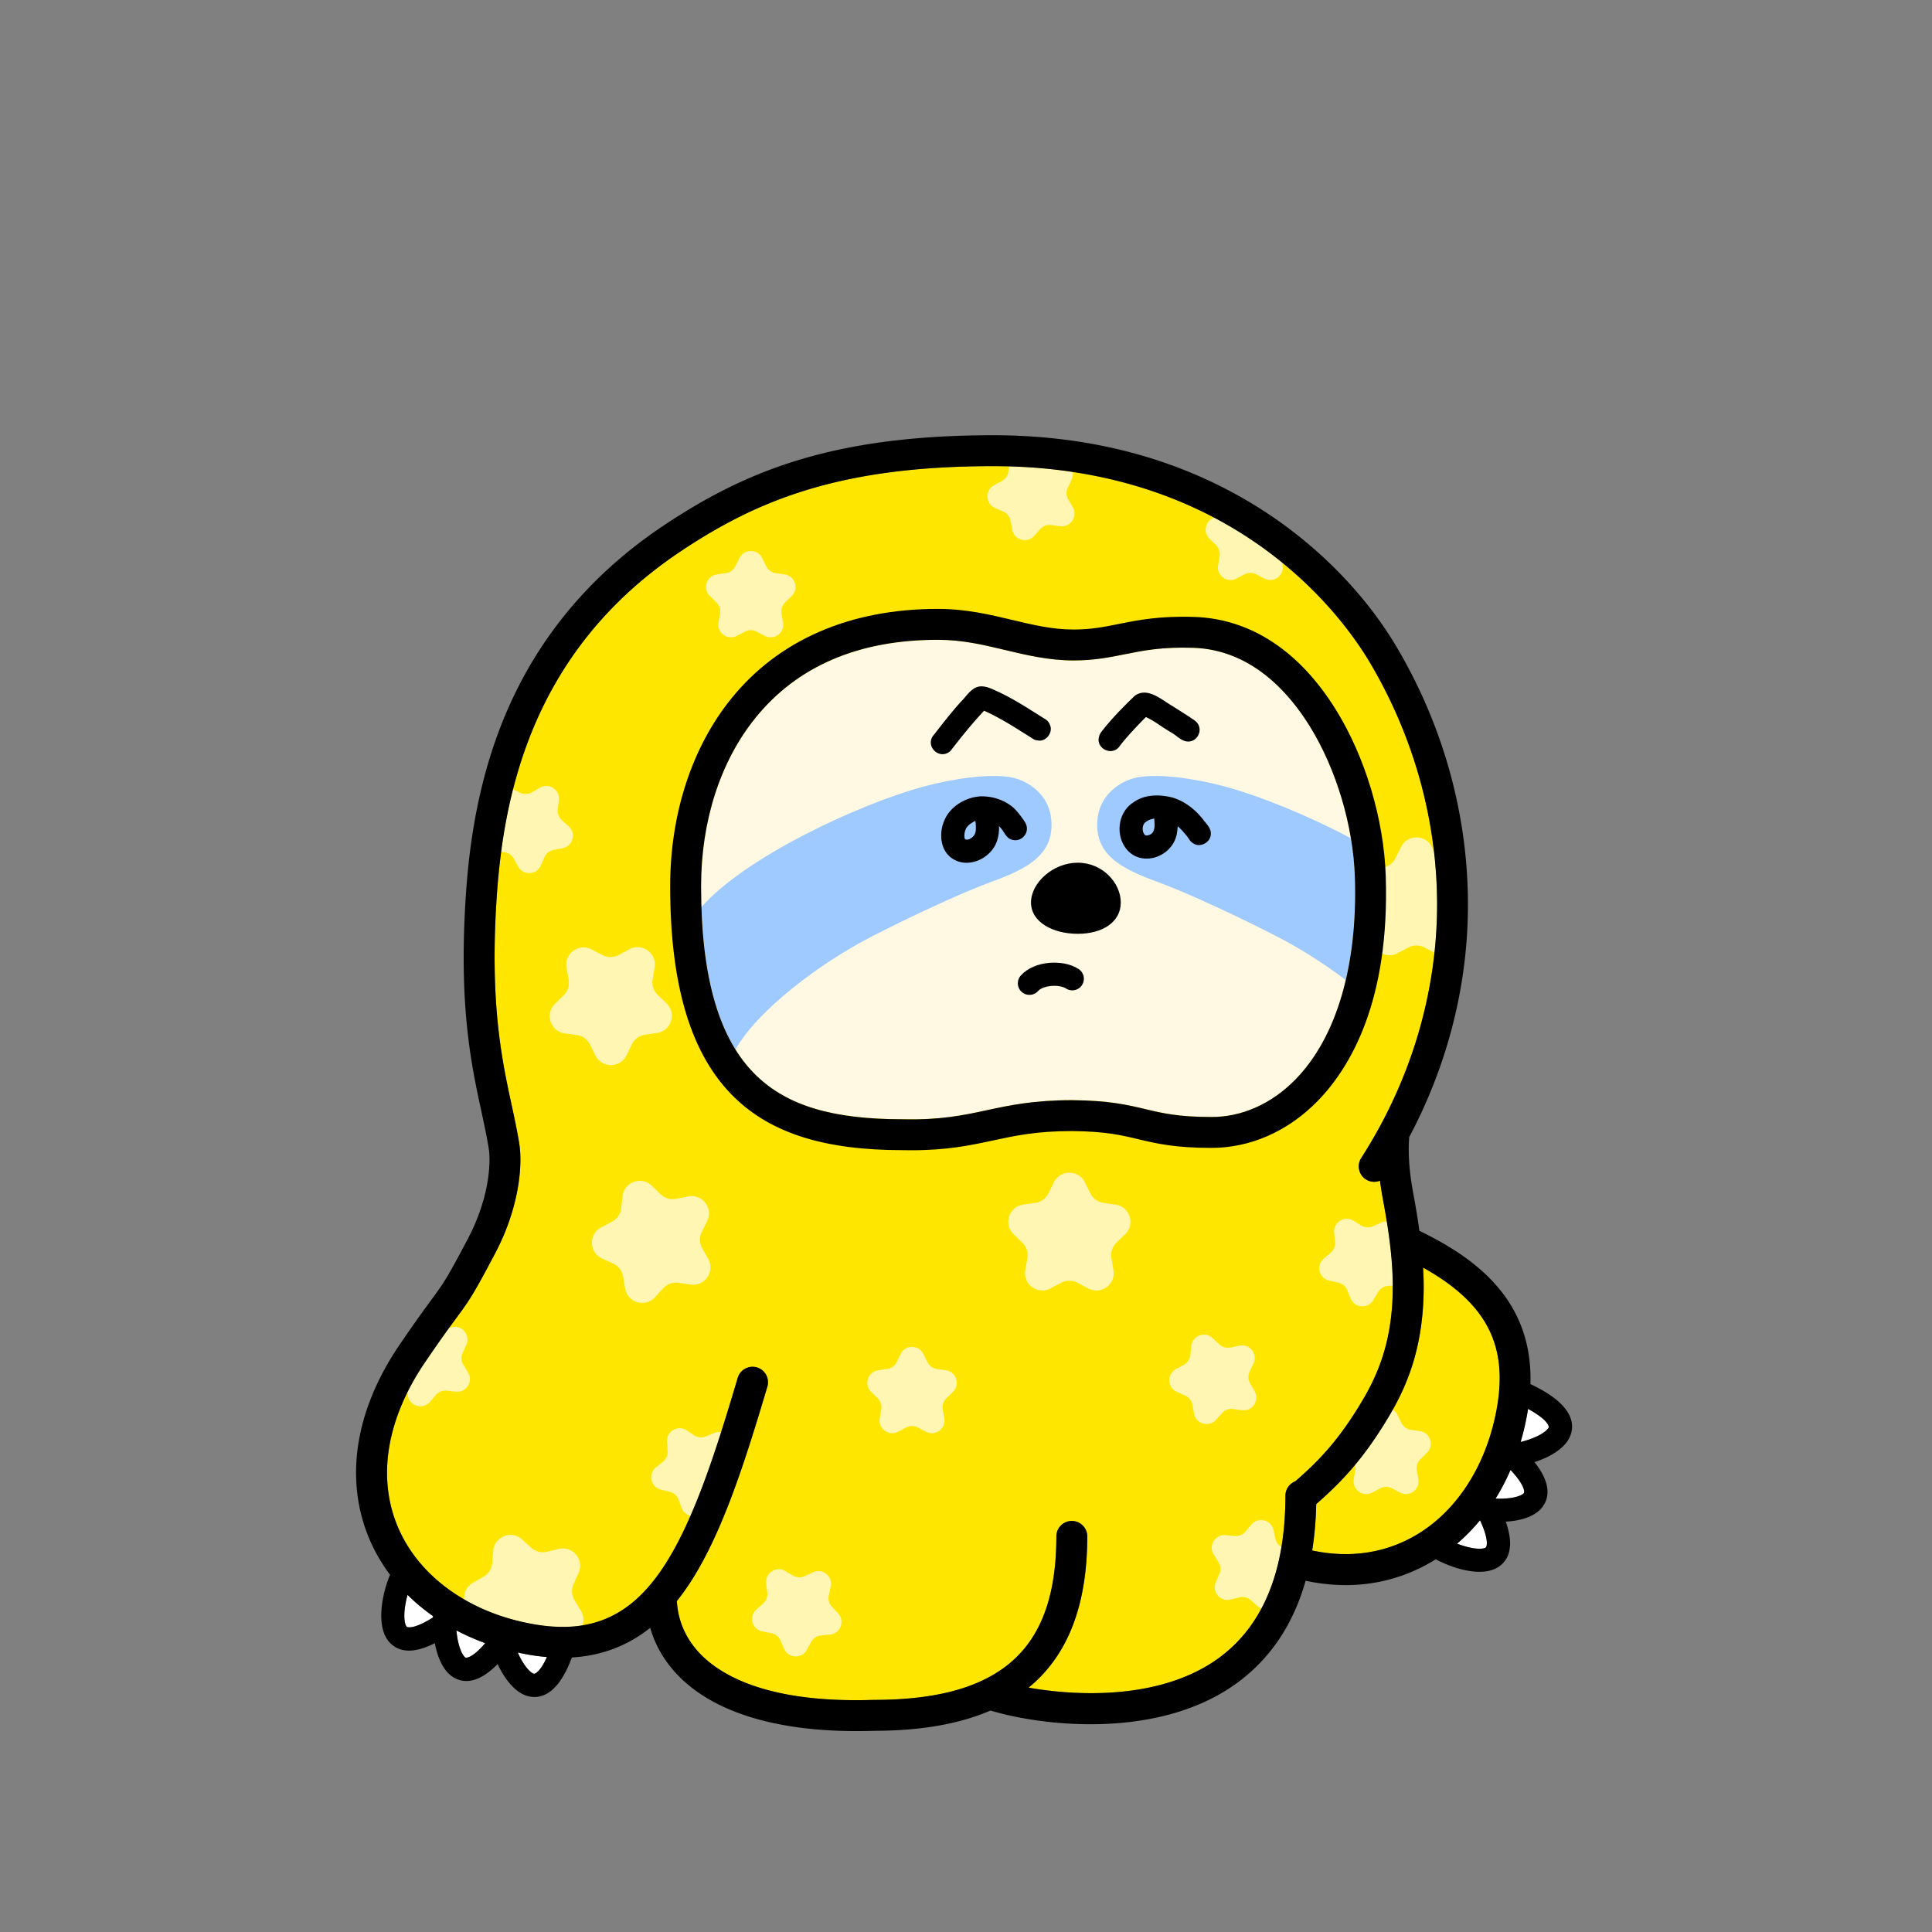
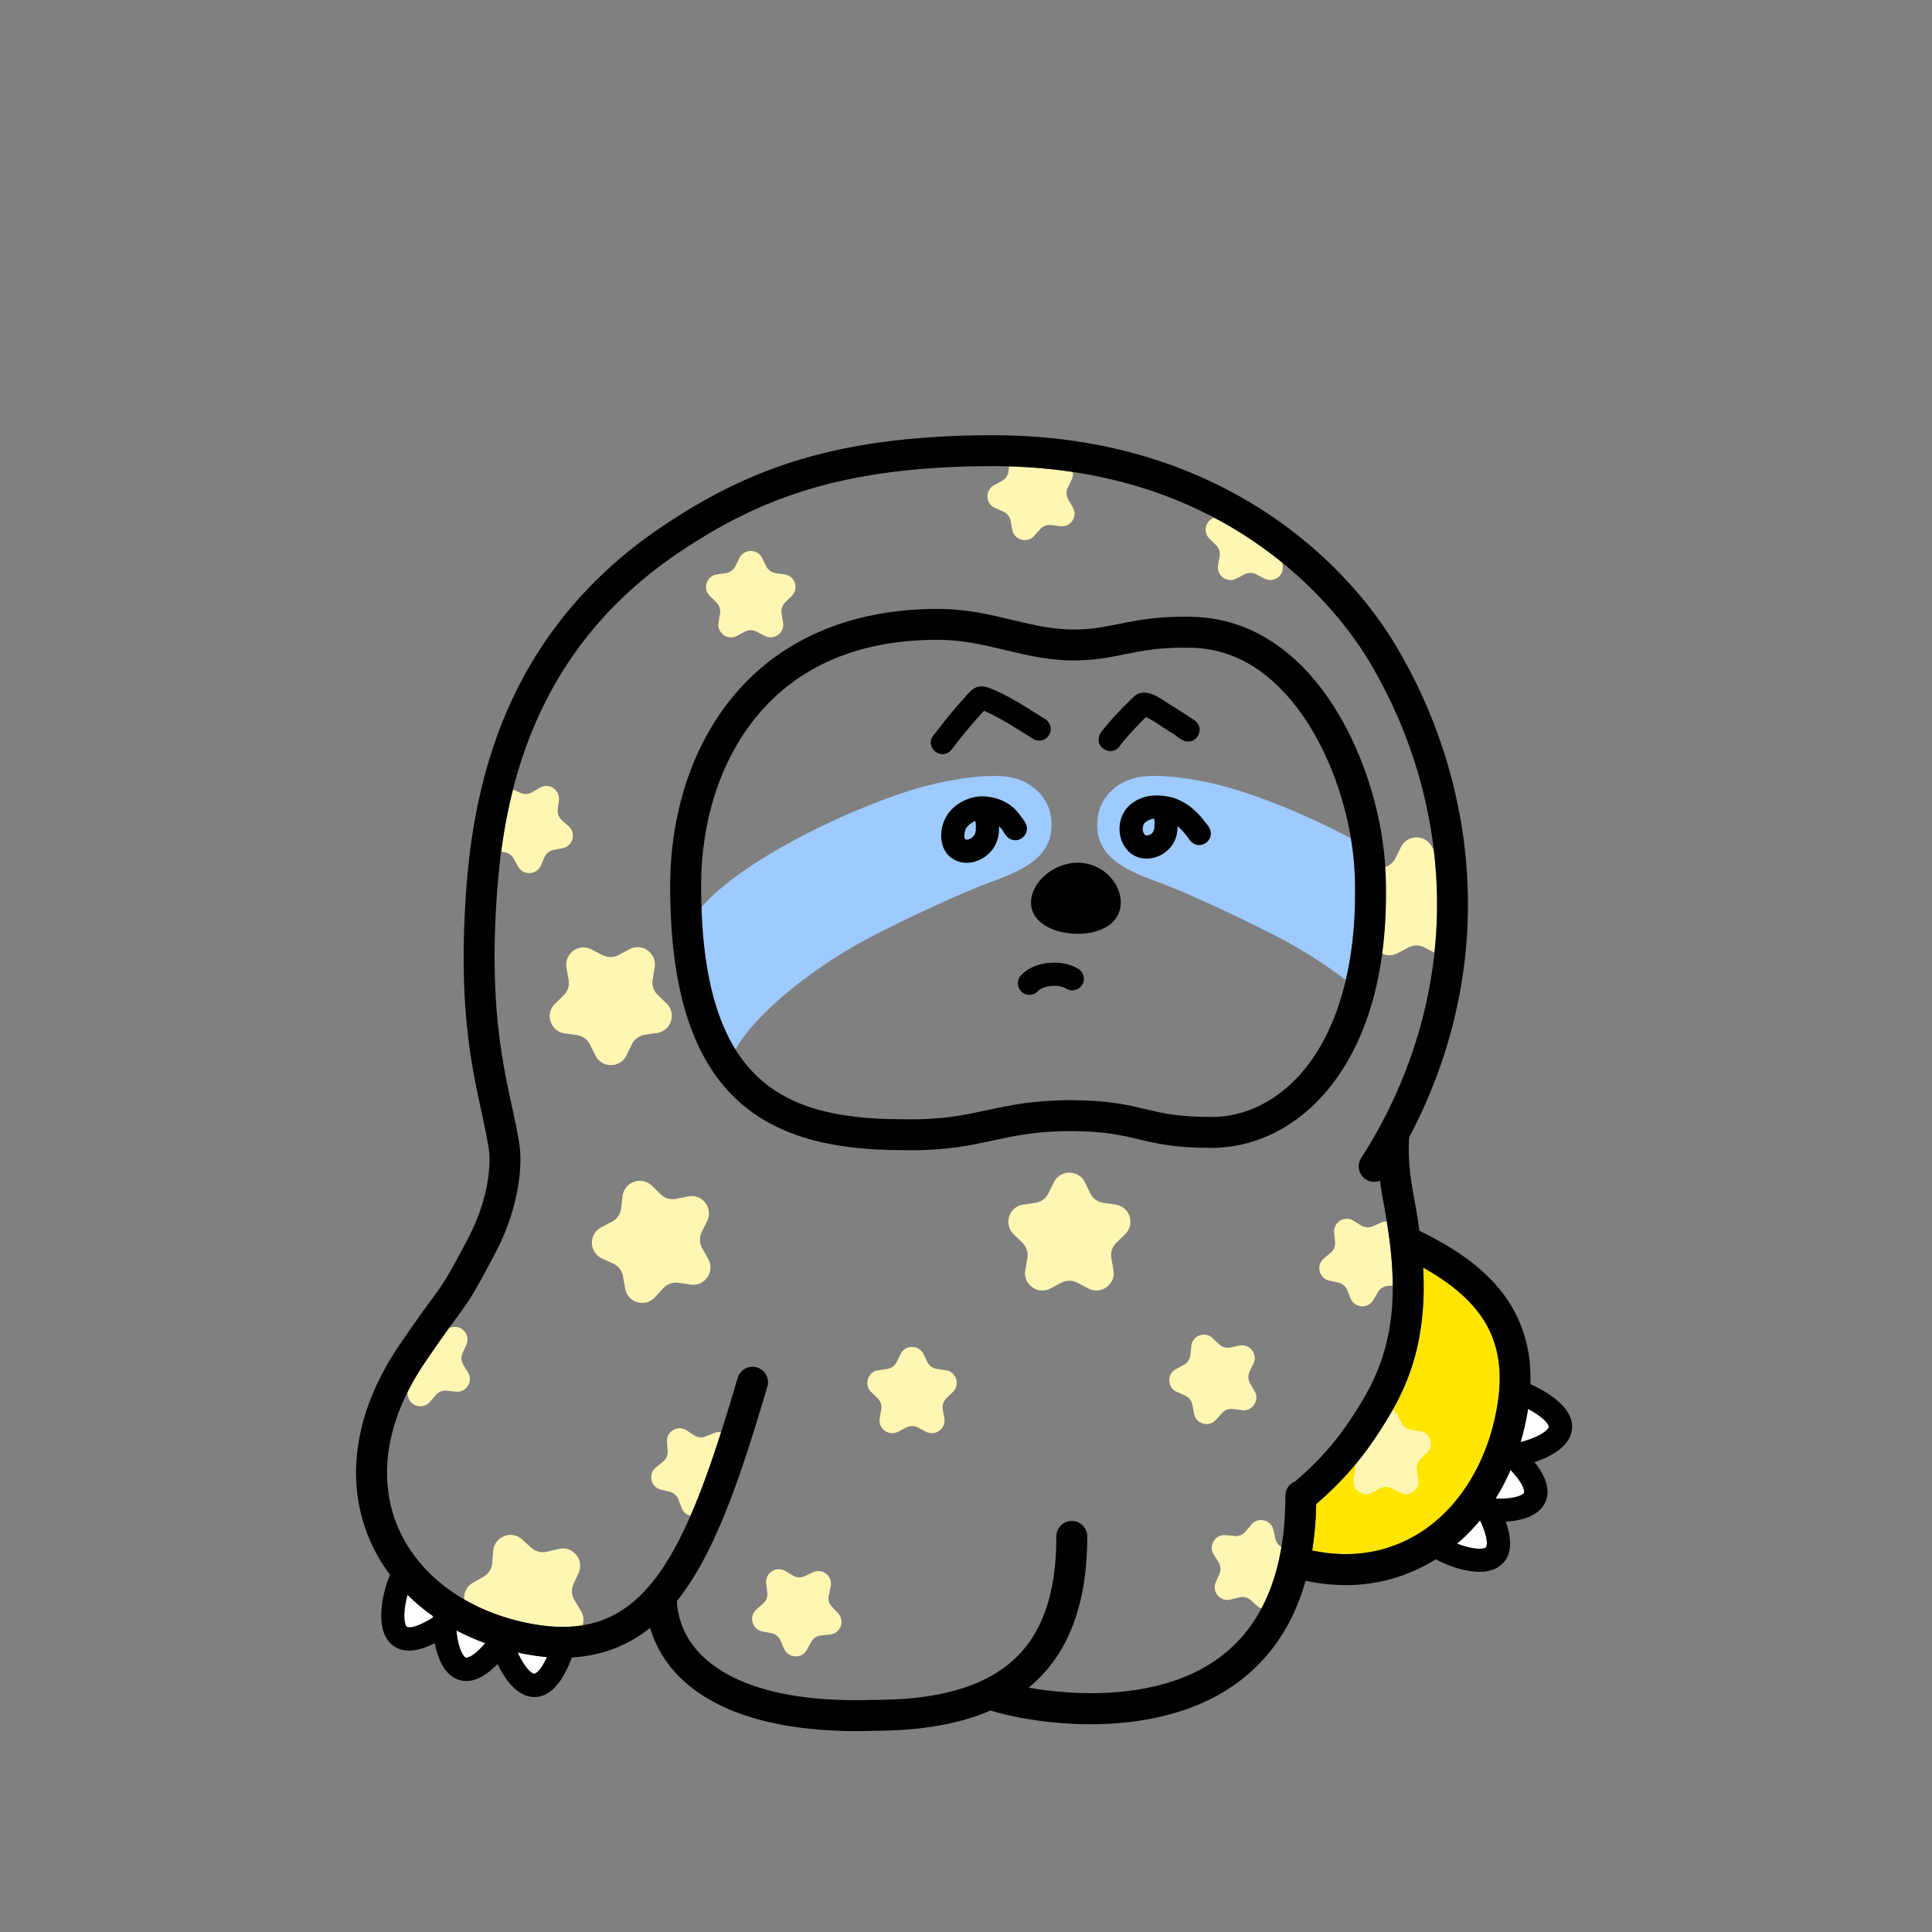
<svg xmlns="http://www.w3.org/2000/svg" xml:space="preserve" id="body" x="0" y="0" style="enable-background:new 0 0 1000 1000" version="1.1" viewBox="0 0 1000 1000">
  <rect x="0" y="0" width="1000" height="1000" fill="#808080" stroke="none" />
  <style type="text/css">.body-st0{fill:#fff}.body-st1{fill:#ffe600}.body-st2{fill:#fff6b3}.pattern-st0{fill:#fff9e3}.pattern-st1{fill:#9ecaff}.mouth-st0{fill:none;stroke:#000;stroke-width:12;stroke-linecap:round;stroke-linejoin:round}</style>
  <g>
    <path d="m224.12 836.49-.03.72c-10.64 6.72-13.53 4.85-13.56 4.82-.89-.85-1.84-4.52-.77-11.14.31-1.89.73-3.72 1.19-5.4 4.01 3.98 8.42 7.65 13.17 11zM251.14 850.49c-7.06 8.28-10.07 7.51-10.1 7.5-1.12-.52-3.19-3.69-4.31-10.3-.22-1.29-.38-2.56-.49-3.79 4.73 2.49 9.71 4.7 14.9 6.59zM283.1 857.68c-3.79 8.41-6.54 8.67-6.62 8.67-1.23-.15-4.18-2.53-7.28-8.48-.44-.84-.84-1.68-1.22-2.52 1.89.41 3.79.79 5.72 1.12 3.2.56 6.33.95 9.4 1.21zM766.06 786.88c5.29 11.41 3.07 14.04 3.04 14.06-.96.78-4.72 1.25-11.15-.66a52 52 0 0 1-3.77-1.29c4.28-3.66 8.24-7.7 11.88-12.11zM781.85 760.84c8.23 8.76 7 11.85 6.98 11.89-.66 1.04-4.07 2.69-10.77 2.96a52.2 52.2 0 0 1-3.96-.01c2.9-4.66 5.49-9.62 7.75-14.84zM790.92 729.25c10.96 5.95 10.74 9.37 10.74 9.41-.31 1.19-3.05 3.81-9.34 6.12a48.5 48.5 0 0 1-5.25 1.6c1.46-4.94 2.65-10.06 3.56-15.34.1-.6.19-1.2.29-1.79z" class="body-st0" />
    <path d="M736.6 656.11c32.67 18.27 43.84 39.87 38.26 72.2-4.92 28.47-19.52 52.21-40.06 65.12-16.39 10.3-35.51 13.39-55.61 9.1 1.21-7.56 1.91-15.57 2.09-24.02 13.92-12.13 25.41-24.61 38.18-46.32 10.32-17.54 15.58-34.6 17.07-55.3.47-6.53.5-13.37.07-20.78z" class="body-st1" />
-     <path d="M743.82 467.04c.22 46.21-13.35 91.98-39.26 132.36-2.39 3.71-1.31 8.66 2.41 11.05a8.01 8.01 0 0 0 7.31.68c.61 4.7 1.34 8.67 1.85 11.44 4.12 22.27 5.48 38.67 4.44 53.18-1.3 18.11-5.9 33.02-14.9 48.33-11.85 20.14-22.08 31.25-35.25 42.66-2.98 1.17-5.1 4.06-5.1 7.45 0 38.76-11.44 66.9-34.02 83.66-29.61 21.98-73.12 20.22-98.9 15.67 20.34-16.63 30.37-42.63 30.37-78.28 0-4.42-3.59-8-8-8-4.42 0-8 3.58-8 8 0 28.72-6.89 49.29-21.05 62.88-15.25 14.63-39.24 21.74-73.34 21.74h-.27c-52.03 1.72-76.84-11.37-88.5-22.65-8.13-7.87-12.69-17.7-13.26-28.53 1.3-1.62 2.59-3.31 3.84-5.07 18.25-25.57 30.75-64.68 43-105.89 1.25-4.24-1.16-8.69-5.39-9.95a7.997 7.997 0 0 0-9.95 5.39c-11.84 39.86-23.87 77.59-40.68 101.16-16.51 23.13-36.47 31.27-64.75 26.39-33.19-5.73-59.52-24.52-70.44-50.24-10.9-25.71-5.91-56.04 14.07-85.41 7.99-11.76 12.65-18.09 16.06-22.72 6.7-9.11 8.73-11.86 20.28-33.81 12.12-23.03 14.24-44.86 12.38-56.56-1.05-6.59-2.45-13.09-3.94-19.99-4.92-22.78-11.05-51.14-8.01-103.22 3.12-53.36 16.36-130.39 95.1-183.12 39.77-26.63 82.55-44.36 162.08-44.36 125.22 0 181.05 77.95 195.17 101.84 22.45 37.96 34.43 80.81 34.65 123.92z" class="body-st1" />
    <g>
      <path d="m265.913 444.408 2.251 4.097c2.62 4.768 9.57 4.463 11.761-.517l1.883-4.279a6.564 6.564 0 0 1 4.78-3.804l4.592-.875c5.345-1.018 7.202-7.722 3.143-11.345l-3.488-3.113a6.564 6.564 0 0 1-2.14-5.722l.586-4.638c.684-5.397-5.119-9.235-9.818-6.494l-4.039 2.355a6.564 6.564 0 0 1-6.103.268l-3.77-1.775c-2.818 11.087-4.77 21.946-6.144 32.33l1.411.142a6.564 6.564 0 0 1 5.095 3.37zM222.542 725.604l3.052-3.54a6.564 6.564 0 0 1 5.684-2.24l4.647.508c5.409.59 9.146-5.277 6.325-9.93l-2.424-3.997a6.564 6.564 0 0 1-.373-6.097l1.918-4.263c2.233-4.962-2.192-10.33-7.488-9.084l-1.398.329c-3.021 4.164-6.94 9.683-12.435 17.77-3.576 5.257-6.663 10.545-9.274 15.831l.368 1.766c1.11 5.326 7.845 7.068 11.398 2.947zM489.593 709.26l-4.626-.672a6.564 6.564 0 0 1-4.943-3.59l-2.068-4.193c-2.408-4.879-9.365-4.879-11.773 0l-2.069 4.192a6.564 6.564 0 0 1-4.942 3.591l-4.626.672c-5.384.783-7.534 7.399-3.638 11.196l3.347 3.264a6.564 6.564 0 0 1 1.888 5.81l-.79 4.607c-.92 5.362 4.708 9.452 9.524 6.92l4.138-2.176a6.564 6.564 0 0 1 6.109 0l4.138 2.176c4.815 2.532 10.443-1.558 9.524-6.92l-.79-4.607a6.564 6.564 0 0 1 1.887-5.81l3.348-3.264c3.896-3.797 1.746-10.413-3.638-11.196zM369.686 741.706l-4.326 1.774a6.564 6.564 0 0 1-6.081-.58l-3.913-2.557c-4.554-2.977-10.545.56-10.137 5.985l.35 4.662a6.564 6.564 0 0 1-2.43 5.605l-3.642 2.931c-4.239 3.411-2.726 10.202 2.56 11.49l4.542 1.109a6.564 6.564 0 0 1 4.58 4.043l1.662 4.37a6.454 6.454 0 0 0 4.544 4.029c5.7-13.053 10.878-27.745 15.841-43.27a6.486 6.486 0 0 0-3.55.41zM430.585 831.614a6.564 6.564 0 0 1-1.618-5.89l1.001-4.567c1.166-5.314-4.268-9.658-9.195-7.35l-4.234 1.982a6.564 6.564 0 0 1-6.102-.282l-4.034-2.363c-4.693-2.751-10.504 1.074-9.832 6.473l.577 4.64a6.564 6.564 0 0 1-2.153 5.716l-3.495 3.106c-4.066 3.614-2.224 10.322 3.118 11.352l4.59.884a6.564 6.564 0 0 1 4.773 3.815l1.873 4.283c2.18 4.984 9.13 5.305 11.76.542l2.26-4.092a6.564 6.564 0 0 1 5.102-3.36l4.653-.458c5.414-.534 7.866-7.044 4.15-11.017l-3.194-3.414zM714.877 632.82l-4.276 1.888a6.564 6.564 0 0 1-6.095-.416l-3.98-2.452c-4.632-2.854-10.526.842-9.974 6.255l.475 4.65a6.564 6.564 0 0 1-2.279 5.669l-3.562 3.027c-4.145 3.523-2.451 10.27 2.867 11.418l4.57.986a6.564 6.564 0 0 1 4.686 3.919l1.779 4.323c2.07 5.031 9.01 5.505 11.745.802l2.35-4.042a6.564 6.564 0 0 1 5.175-3.246l2.538-.193c-.05-9.656-1.053-20.395-3.094-33.149a6.533 6.533 0 0 0-2.925.56zM647.05 716.051a6.564 6.564 0 0 1-.25-6.104l2.004-4.223c2.332-4.916-1.984-10.372-7.304-9.233l-4.571.978a6.564 6.564 0 0 1-5.883-1.648l-3.397-3.211c-3.954-3.738-10.477-1.319-11.038 4.093l-.482 4.65a6.564 6.564 0 0 1-3.386 5.085l-4.103 2.239c-4.777 2.605-4.492 9.556.481 11.762l4.274 1.896a6.564 6.564 0 0 1 3.79 4.791l.861 4.595c1.002 5.347 7.701 7.224 11.336 3.176l3.123-3.478a6.564 6.564 0 0 1 5.728-2.124l4.636.6c5.395.7 9.25-5.09 6.524-9.799l-2.343-4.045zM518.63 248.906l-4.103 2.239c-4.776 2.605-4.491 9.556.482 11.762l4.273 1.896a6.564 6.564 0 0 1 3.79 4.791l.861 4.595c1.002 5.347 7.701 7.224 11.336 3.176l3.123-3.478a6.564 6.564 0 0 1 5.728-2.124l4.636.6c5.396.7 9.251-5.09 6.524-9.799l-2.343-4.045a6.564 6.564 0 0 1-.25-6.104l2.004-4.223a6.461 6.461 0 0 0 .546-3.895c-10.385-1.565-21.368-2.564-32.97-2.889l-.25 2.413a6.564 6.564 0 0 1-3.386 5.085zM660.16 796.477l-1.02-4.562c-1.185-5.31-7.945-6.955-11.438-2.784l-3.002 3.583a6.564 6.564 0 0 1-5.651 2.32l-4.654-.44c-5.416-.514-9.07 5.406-6.183 10.018l2.481 3.962a6.564 6.564 0 0 1 .46 6.092l-1.857 4.29c-2.162 4.992 2.34 10.296 7.617 8.975l4.535-1.135a6.564 6.564 0 0 1 5.936 1.445l3.506 3.093c.624.55 1.308.939 2.013 1.21 4.903-9.2 8.364-19.82 10.363-31.83a6.559 6.559 0 0 1-3.107-4.237zM626.039 278.859l3.348 3.263a6.564 6.564 0 0 1 1.887 5.81l-.79 4.608c-.92 5.362 4.709 9.451 9.524 6.92l4.138-2.176a6.564 6.564 0 0 1 6.11 0l4.137 2.175c4.816 2.532 10.444-1.557 9.524-6.92l-.225-1.309a213 213 0 0 0-35.207-23.27c-4.483 1.511-6.038 7.398-2.446 10.899zM405.325 322.195l-.79-4.607a6.564 6.564 0 0 1 1.887-5.81l3.348-3.263c3.896-3.798 1.746-10.414-3.638-11.197l-4.626-.672a6.564 6.564 0 0 1-4.942-3.59l-2.07-4.193c-2.407-4.878-9.364-4.878-11.772 0l-2.069 4.192a6.564 6.564 0 0 1-4.942 3.591l-4.626.672c-5.384.783-7.534 7.4-3.638 11.197l3.348 3.263a6.564 6.564 0 0 1 1.887 5.81l-.79 4.607c-.92 5.363 4.709 9.452 9.524 6.92l4.138-2.175a6.564 6.564 0 0 1 6.11 0l4.137 2.175c4.815 2.532 10.444-1.557 9.524-6.92zM324.265 546.271l2.798-5.734a8.96 8.96 0 0 1 6.725-4.931l6.31-.946c7.344-1.1 10.238-10.143 4.898-15.303l-4.589-4.434a8.96 8.96 0 0 1-2.611-7.919l1.05-6.294c1.224-7.324-6.483-12.871-13.04-9.387l-5.635 2.994a8.96 8.96 0 0 1-8.339.037l-5.66-2.944c-6.589-3.427-14.246 2.188-12.958 9.502l1.106 6.284a8.96 8.96 0 0 1-2.542 7.941l-4.55 4.474c-5.294 5.207-2.32 14.225 5.033 15.26l6.319.89a8.96 8.96 0 0 1 6.767 4.871l2.85 5.71c3.315 6.644 12.81 6.602 16.068-.071zM725.14 438.44l-2.825 5.722a8.96 8.96 0 0 1-6.745 4.901l-6.315.918c-7.349 1.068-10.283 10.098-4.965 15.282l4.569 4.454a8.96 8.96 0 0 1 2.577 7.93l-1.08 6.289c-1.254 7.319 6.428 12.9 13 9.445l5.648-2.97a8.96 8.96 0 0 1 8.339 0l5.138 2.701a233.476 233.476 0 0 0 1.339-26.072c-.045-8.9-.6-17.786-1.636-26.623l-.976-1.977c-3.287-6.659-12.782-6.659-16.069 0zM577.43 623.513l-6.315-.918a8.96 8.96 0 0 1-6.746-4.901l-2.824-5.722c-3.286-6.66-12.782-6.66-16.068 0l-2.824 5.722a8.96 8.96 0 0 1-6.746 4.901l-6.314.918c-7.35 1.067-10.283 10.098-4.966 15.282l4.57 4.454a8.96 8.96 0 0 1 2.576 7.93l-1.079 6.289c-1.255 7.319 6.427 12.9 13 9.445l5.648-2.97a8.96 8.96 0 0 1 8.338 0l5.648 2.97c6.573 3.455 14.255-2.126 13-9.445l-1.079-6.29a8.96 8.96 0 0 1 2.577-7.93l4.57-4.453c5.317-5.184 2.382-14.215-4.966-15.282zM363.44 646.068a8.96 8.96 0 0 1-.231-8.335l2.811-5.728c3.272-6.666-2.52-14.19-9.8-12.733l-6.258 1.252a8.96 8.96 0 0 1-7.998-2.356l-4.579-4.444c-5.329-5.172-14.275-1.988-15.139 5.387l-.742 6.338a8.96 8.96 0 0 1-4.712 6.879l-5.642 2.981c-6.565 3.47-6.302 12.962.445 16.062l5.798 2.665a8.96 8.96 0 0 1 5.087 6.607l1.092 6.287c1.27 7.316 10.38 9.999 15.413 4.54l4.326-4.69a8.96 8.96 0 0 1 7.856-2.796l6.316.904c7.351 1.052 12.718-6.782 9.081-13.257l-3.124-5.563zM300.679 833.722l-3.31-5.455a8.96 8.96 0 0 1-.51-8.323l2.62-5.82c3.046-6.771-2.994-14.097-10.223-12.397l-6.211 1.461a8.96 8.96 0 0 1-8.073-2.086l-4.725-4.289c-5.499-4.99-14.333-1.51-14.95 5.891l-.53 6.359a8.96 8.96 0 0 1-4.479 7.033l-5.538 3.168c-3.319 1.899-4.76 5.33-4.458 8.606 10.566 6.123 22.791 10.538 36.128 12.84 9.178 1.584 17.475 1.787 25.066.56.822-2.357.693-5.075-.807-7.548zM701.49 761.024l-.79 4.607c-.92 5.362 4.709 9.452 9.524 6.92l4.138-2.176a6.564 6.564 0 0 1 6.11 0l4.137 2.176c4.816 2.532 10.444-1.558 9.524-6.92l-.79-4.607a6.564 6.564 0 0 1 1.888-5.81l3.347-3.264c3.896-3.797 1.746-10.413-3.638-11.196l-4.626-.672a6.564 6.564 0 0 1-4.942-3.59l-2.07-4.193a6.486 6.486 0 0 0-2.387-2.655 146.01 146.01 0 0 1-1.455 2.546c-6.192 10.528-12.085 18.874-18.098 26.073.231.89.288 1.828.128 2.76z" class="body-st2" />
    </g>
    <path d="M792.15 716.4c8.41 3.97 24.31 12.72 21.14 25.21-1.9 7.46-10.49 12.39-19.04 15.17 5.24 6.63 9.35 15 4.74 22.33-3.62 5.76-11.61 8.03-19.62 8.49 2.82 7.97 4.01 17.21-2.71 22.66-2.91 2.36-6.74 3.3-10.89 3.3-7.74 0-16.58-3.25-22.64-6.48-14.19 8.88-29.97 13.37-46.57 13.37-6.81 0-13.75-.75-20.78-2.26-6.31 22.34-17.99 39.92-34.94 52.51-22.3 16.55-50.84 21.76-76.42 21.76-20.82 0-39.68-3.45-51.61-7.06-.04-.01-.07-.03-.11-.04-16.11 6.99-36.13 10.48-60.19 10.5-3.1.1-6.16.15-9.16.15-41.05 0-72.34-9.38-90.87-27.3-7.77-7.53-13.14-16.39-15.94-26.15-11.76 9.36-25.21 14.45-40.53 15.34-3.22 8.67-9.22 20.46-19.35 20.46-.53 0-1.07-.03-1.63-.1-7.64-.92-13.63-8.81-17.48-16.94-4.54 4.66-10.19 8.77-16.14 8.77-1.78 0-3.59-.37-5.4-1.21-6.18-2.85-9.45-10.48-10.94-18.38-4.24 2.16-8.95 3.85-13.37 3.85-3.44 0-6.7-1.02-9.44-3.62-8.33-7.93-4.42-26.11-.37-35.62-4.28-5.7-7.86-11.86-10.64-18.39-13.1-30.89-7.57-66.64 15.57-100.66 8.16-12 12.92-18.47 16.4-23.2 6.32-8.59 8.02-10.9 19.01-31.78 11-20.91 11.93-39.13 10.74-46.6-.98-6.15-2.34-12.45-3.78-19.12-5.13-23.73-11.51-53.27-8.34-107.53 1.42-24.3 5.13-60.93 20.89-98.24 16.74-39.62 44.09-72.34 81.28-97.25 42.19-28.25 87.41-47.06 170.98-47.06 50.46 0 95.87 12.09 134.97 35.94 30.63 18.69 56.9 44.88 73.98 73.75 23.89 40.41 36.64 86.05 36.86 131.99.21 42.01-10.25 83.63-30.4 121.61-.98 12.47 1.24 24.51 2.46 31.1 1.14 6.19 2.08 11.95 2.82 17.4 28.66 13.91 58.83 35.55 57.46 79.33zm9.51 22.26c0-.04.22-3.46-10.74-9.41-.1.59-.19 1.19-.29 1.79-.91 5.28-2.1 10.4-3.56 15.34 1.68-.41 3.46-.94 5.25-1.6 6.29-2.31 9.03-4.93 9.34-6.12zm-12.83 34.07c.02-.04 1.25-3.13-6.98-11.89-2.26 5.22-4.85 10.18-7.75 14.84 1.28.05 2.61.06 3.96.01 6.7-.27 10.11-1.92 10.77-2.96zm-13.97-44.42c5.58-32.33-5.59-53.93-38.26-72.2.43 7.41.4 14.25-.07 20.78-1.49 20.7-6.75 37.76-17.07 55.3-12.77 21.71-24.26 34.19-38.18 46.32-.18 8.45-.88 16.46-2.09 24.02 20.1 4.29 39.22 1.2 55.61-9.1 20.54-12.91 35.14-36.65 40.06-65.12zm-5.76 72.63c.03-.02 2.25-2.65-3.04-14.06-3.64 4.41-7.6 8.45-11.88 12.11 1.2.46 2.46.9 3.77 1.29 6.43 1.91 10.19 1.44 11.15.66zM704.56 599.4c25.91-40.38 39.48-86.15 39.26-132.36-.22-43.11-12.2-85.96-34.65-123.92-14.12-23.89-69.95-101.84-195.17-101.84-79.53 0-122.31 17.73-162.08 44.36-78.74 52.73-91.98 129.76-95.1 183.12-3.04 52.08 3.09 80.44 8.01 103.22 1.49 6.9 2.89 13.4 3.94 19.99 1.86 11.7-.26 33.53-12.38 56.56-11.55 21.95-13.58 24.7-20.28 33.81-3.41 4.63-8.07 10.96-16.06 22.72-19.98 29.37-24.97 59.7-14.07 85.41 10.92 25.72 37.25 44.51 70.44 50.24 28.28 4.88 48.24-3.26 64.75-26.39 16.81-23.57 28.84-61.3 40.68-101.16a7.997 7.997 0 0 1 9.95-5.39c4.23 1.26 6.64 5.71 5.39 9.95-12.25 41.21-24.75 80.32-43 105.89-1.25 1.76-2.54 3.45-3.84 5.07.57 10.83 5.13 20.66 13.26 28.53 11.66 11.28 36.47 24.37 88.5 22.65h.27c34.1 0 58.09-7.11 73.34-21.74 14.16-13.59 21.05-34.16 21.05-62.88 0-4.42 3.58-8 8-8 4.41 0 8 3.58 8 8 0 35.65-10.03 61.65-30.37 78.28 25.78 4.55 69.29 6.31 98.9-15.67 22.58-16.76 34.02-44.9 34.02-83.66 0-3.39 2.12-6.28 5.1-7.45 13.17-11.41 23.4-22.52 35.25-42.66 9-15.31 13.6-30.22 14.9-48.33 1.04-14.51-.32-30.91-4.44-53.18-.51-2.77-1.24-6.74-1.85-11.44a8.01 8.01 0 0 1-7.31-.68c-3.72-2.39-4.8-7.34-2.41-11.05zM276.48 866.35c.08 0 2.83-.26 6.62-8.67-3.07-.26-6.2-.65-9.4-1.21-1.93-.33-3.83-.71-5.72-1.12.38.84.78 1.68 1.22 2.52 3.1 5.95 6.05 8.33 7.28 8.48zm-35.44-8.36c.03.01 3.04.78 10.1-7.5-5.19-1.89-10.17-4.1-14.9-6.59.11 1.23.27 2.5.49 3.79 1.12 6.61 3.19 9.78 4.31 10.3zm-16.95-20.78.03-.72c-4.75-3.35-9.16-7.02-13.17-11-.46 1.68-.88 3.51-1.19 5.4-1.07 6.62-.12 10.29.77 11.14.03.03 2.92 1.9 13.56-4.82z" />
  </g>
  <g>
-     <path d="M701.28 454.1c1.47 45.65-9.44 82.8-30.71 104.59-12.37 12.67-27.93 19.6-43.76 19.45-16.88 0-25.12-1.96-33.86-4.04-9.32-2.22-18.95-4.51-38.11-4.66-19.92 0-32.26 2.66-44.2 5.22-12.18 2.62-23.68 5.1-43.39 4.66h-.18c-36.11 0-59.43-6.98-75.63-22.64-19.22-18.57-28.56-50.63-28.56-98.04 0-33.64 9.95-64.51 28.01-86.92 21.7-26.92 53.48-40.56 94.47-40.56 12.77 0 23.56 2.58 34.99 5.31 11.06 2.64 22.5 5.37 35.36 5.37 10.7 0 18.73-1.62 26.49-3.19 9.44-1.9 19.22-3.88 35.4-3.35 29.69.97 49.18 22.59 60.31 40.55 13.78 22.25 22.51 51.5 23.37 78.25z" class="pattern-st0" />
    <g>
      <path d="M451.439 484.609c17.699-9.087 45.13-22.133 61.882-28.255 17.933-6.554 33.337-13.968 30.64-33.528-1.53-11.093-10.9-18.532-20.397-20.432-11.155-2.232-30.59.758-44.672 4.512-34.655 9.24-93.646 37.127-115.832 62.601 1.046 32.044 6.846 56.386 17.596 73.69 11.533-20.342 43.53-44.596 70.783-58.588zM588.606 402.394c-9.498 1.9-18.867 9.34-20.397 20.432-2.697 19.56 12.707 26.974 30.64 33.528 16.751 6.122 44.183 19.168 61.882 28.255 11.737 6.026 24.352 13.959 35.837 22.66 3.71-15.83 5.338-33.724 4.712-53.169-.213-6.631-.913-13.416-2.05-20.21-22.79-12.106-47.732-22.125-65.953-26.984-14.08-3.754-33.517-6.744-44.671-4.512z" class="pattern-st1" />
    </g>
    <path d="M717.27 453.59c2.06 64.14-18.03 98.63-35.25 116.28-15.44 15.81-35.07 24.38-55.27 24.27-18.69 0-28.25-2.27-37.5-4.47-8.84-2.11-17.19-4.09-34.47-4.23-18.16 0-29.14 2.36-40.77 4.86-11.6 2.5-23.56 5.07-42.33 5.07-1.52 0-3.08-.02-4.69-.05-39.99-.02-67.53-8.64-86.67-27.13-22.5-21.74-33.44-57.58-33.44-109.55 0-37.28 11.2-71.72 31.55-96.96 24.54-30.44 61.51-46.52 106.93-46.52 14.65 0 26.88 2.92 38.71 5.74 10.62 2.54 20.66 4.94 31.64 4.94 9.1 0 15.69-1.33 23.32-2.87 9.86-1.99 21.02-4.25 39.1-3.66 29.1.95 54.48 17.59 73.38 48.12 15.19 24.52 24.82 56.73 25.76 86.16zm-46.7 105.1c21.27-21.79 32.18-58.94 30.71-104.59-.86-26.75-9.59-56-23.37-78.25-11.13-17.96-30.62-39.58-60.31-40.55-16.18-.53-25.96 1.45-35.4 3.35-7.76 1.57-15.79 3.19-26.49 3.19-12.86 0-24.3-2.73-35.36-5.37-11.43-2.73-22.22-5.31-34.99-5.31-40.99 0-72.77 13.64-94.47 40.56-18.06 22.41-28.01 53.28-28.01 86.92 0 47.41 9.34 79.47 28.56 98.04 16.2 15.66 39.52 22.64 75.63 22.64h.18c19.71.44 31.21-2.04 43.39-4.66 11.94-2.56 24.28-5.22 44.2-5.22 19.16.15 28.79 2.44 38.11 4.66 8.74 2.08 16.98 4.04 33.86 4.04 15.83.15 31.39-6.78 43.76-19.45z" />
  </g>
  <g>
    <path d="M543.665 375.746c-.51-1.477-1.356-2.814-2.757-3.585-2.985-1.873-5.967-3.75-8.954-5.619-4.73-2.944-9.56-5.749-14.586-8.162-3.075-1.335-6.172-3.17-9.612-3.129-4.823.204-7.342 4.99-10.453 8.034-4.85 5.378-9.295 11.103-13.732 16.822-5.428 5.767 2.692 13.891 8.485 8.485 5.477-7.147 11.16-14.14 17.305-20.725 3.824 1.691 7.503 3.693 11.128 5.77 2.92 1.7 5.785 3.492 8.642 5.294 1.906 1.197 3.814 2.393 5.72 3.591a4.466 4.466 0 0 0 2.23.712c4.077.863 7.797-3.583 6.584-7.488zM529.26 423.659c-1.323-1.817-2.67-3.64-4.296-5.201-4.672-4.342-11.237-6.444-17.56-6.272-7.695.542-15.595 5.179-18.613 12.47-2.866 6.517-2.226 15.645 4.222 19.774 7.397 4.837 17.51.934 21.744-6.315 1.854-3.206 2.44-6.882 2.326-10.543.54.562 1.052 1.15 1.54 1.757 1.484 2.087 2.591 4.727 5.309 5.354 3.699 1.109 7.637-1.944 7.595-5.786.061-2.016-1.175-3.658-2.266-5.238zm-24.331 1.724.031.3c.145 1.436.2 2.886.09 4.327a12.233 12.233 0 0 1-.386 1.523c-.176.34-.37.668-.585.986-.32.36-.654.705-1.012 1.027-.41.28-.834.532-1.276.757-.327.11-.658.2-.996.274-.218.008-.435.011-.652.003a166.84 166.84 0 0 0-.205-.044c-.095-.025-.186-.066-.28-.096-.062-.035-.12-.076-.181-.113l-.006-.006-.045-.08a9.159 9.159 0 0 1-.24-.93 14.318 14.318 0 0 1 .015-1.786c.132-.73.315-1.447.56-2.146.118-.24.223-.486.357-.718.145-.251.32-.483.483-.723.404-.456.84-.879 1.3-1.277 1.745-1.188 2.4-1.559 2.94-1.766.029.163.062.324.088.488zM620.536 375.705c-.733-2.161-2.84-3.213-4.597-4.438-2.944-1.95-5.942-3.815-8.913-5.723-5.264-2.967-12.063-9.333-18.377-6.202-1.449.677-2.457 1.999-3.63 3.049-2.653 2.622-5.282 5.272-7.82 8.007a161.923 161.923 0 0 0-5.633 6.495c-.933 1.301-2.226 2.488-2.605 4.082-2.12 6.148 6.17 10.62 10.29 5.626 2.793-4.046 10.37-11.995 13.885-15.458 5.29 2.564 6.436 4.008 12.992 7.953 3.069 1.585 5.642 5.028 9.35 4.707 3.854-.267 6.453-4.52 5.058-8.098zM622.552 423.952c-4.038-5.049-9.403-9.282-15.664-11.129-6.825-1.768-14.699-1.716-20.54 2.693-7.17 4.752-8.878 15.225-4.4 22.383 7.219 11.713 24.719 6.421 27.162-6.232.231-1.33.393-2.667.458-4.008.415.353.828.725 1.23 1.14 1.445 1.412 2.746 2.961 3.988 4.555.696.992 1.27 2.101 2.304 2.755 3.637 3.203 9.775.055 9.636-4.711.031-3.044-2.554-5.133-4.174-7.446zm-25.095-.24c.111 1.56.21 3.127.086 4.688a11.404 11.404 0 0 1-.444 1.639c-.174.34-.366.669-.575.988a8.8 8.8 0 0 1-.547.553 9.84 9.84 0 0 1-.82.479c-.44.148-.887.266-1.342.355-.255.014-.51.017-.766.01l-.139-.031-.105-.061a8.38 8.38 0 0 1-.45-.457c-.198-.3-.376-.61-.54-.93-.13-.39-.238-.788-.323-1.191-.03-.522-.024-1.044.01-1.565.088-.433.205-.857.348-1.275a9.26 9.26 0 0 1 .39-.681c.237-.264.486-.516.75-.752a14.014 14.014 0 0 1 1.897-1.117 14.53 14.53 0 0 1 2.355-.64c.068-.005.144-.008.215-.012z" />
  </g>
  <g>
    <path d="M555.014 506.605c-5.632-3.735-17.432-3.05-22.183 2.343" class="mouth-st0" />
  </g>
  <path d="M533.642 467.139c0-10.162 11.359-20.601 24.19-20.601s22.275 10.439 22.275 20.6-9.445 16.2-22.275 16.2-24.19-6.037-24.19-16.2Z" />
</svg>